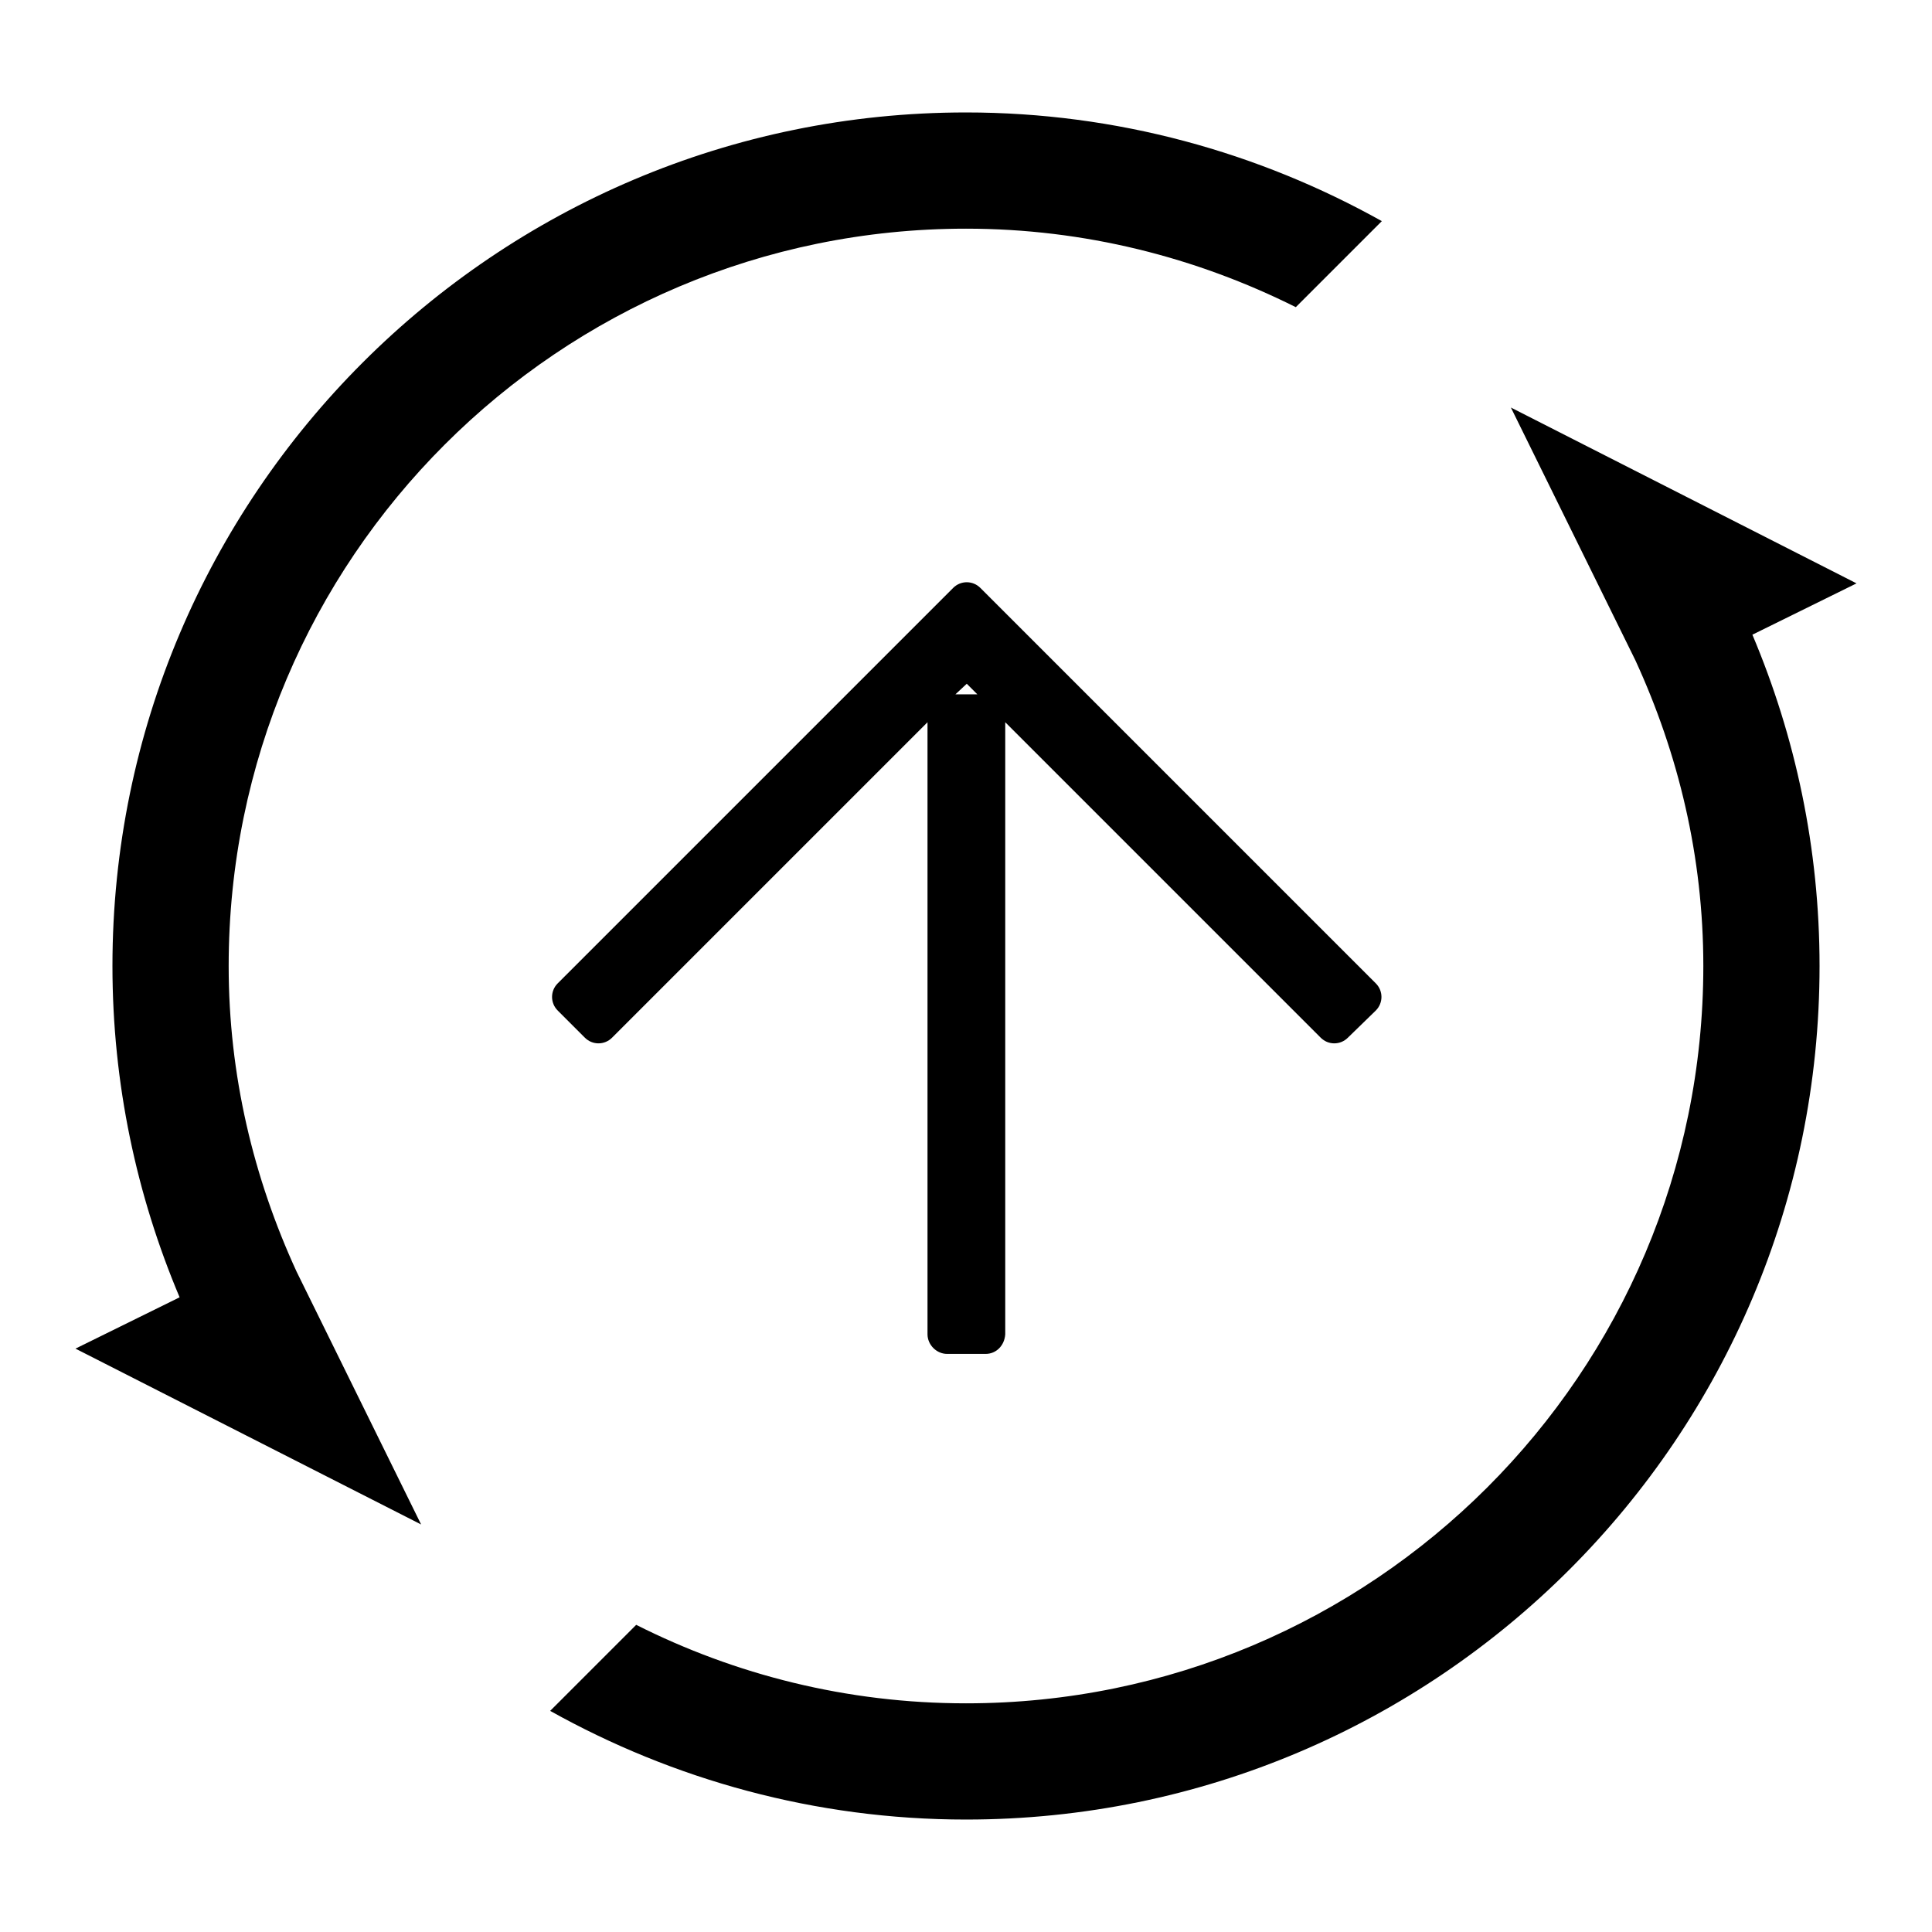
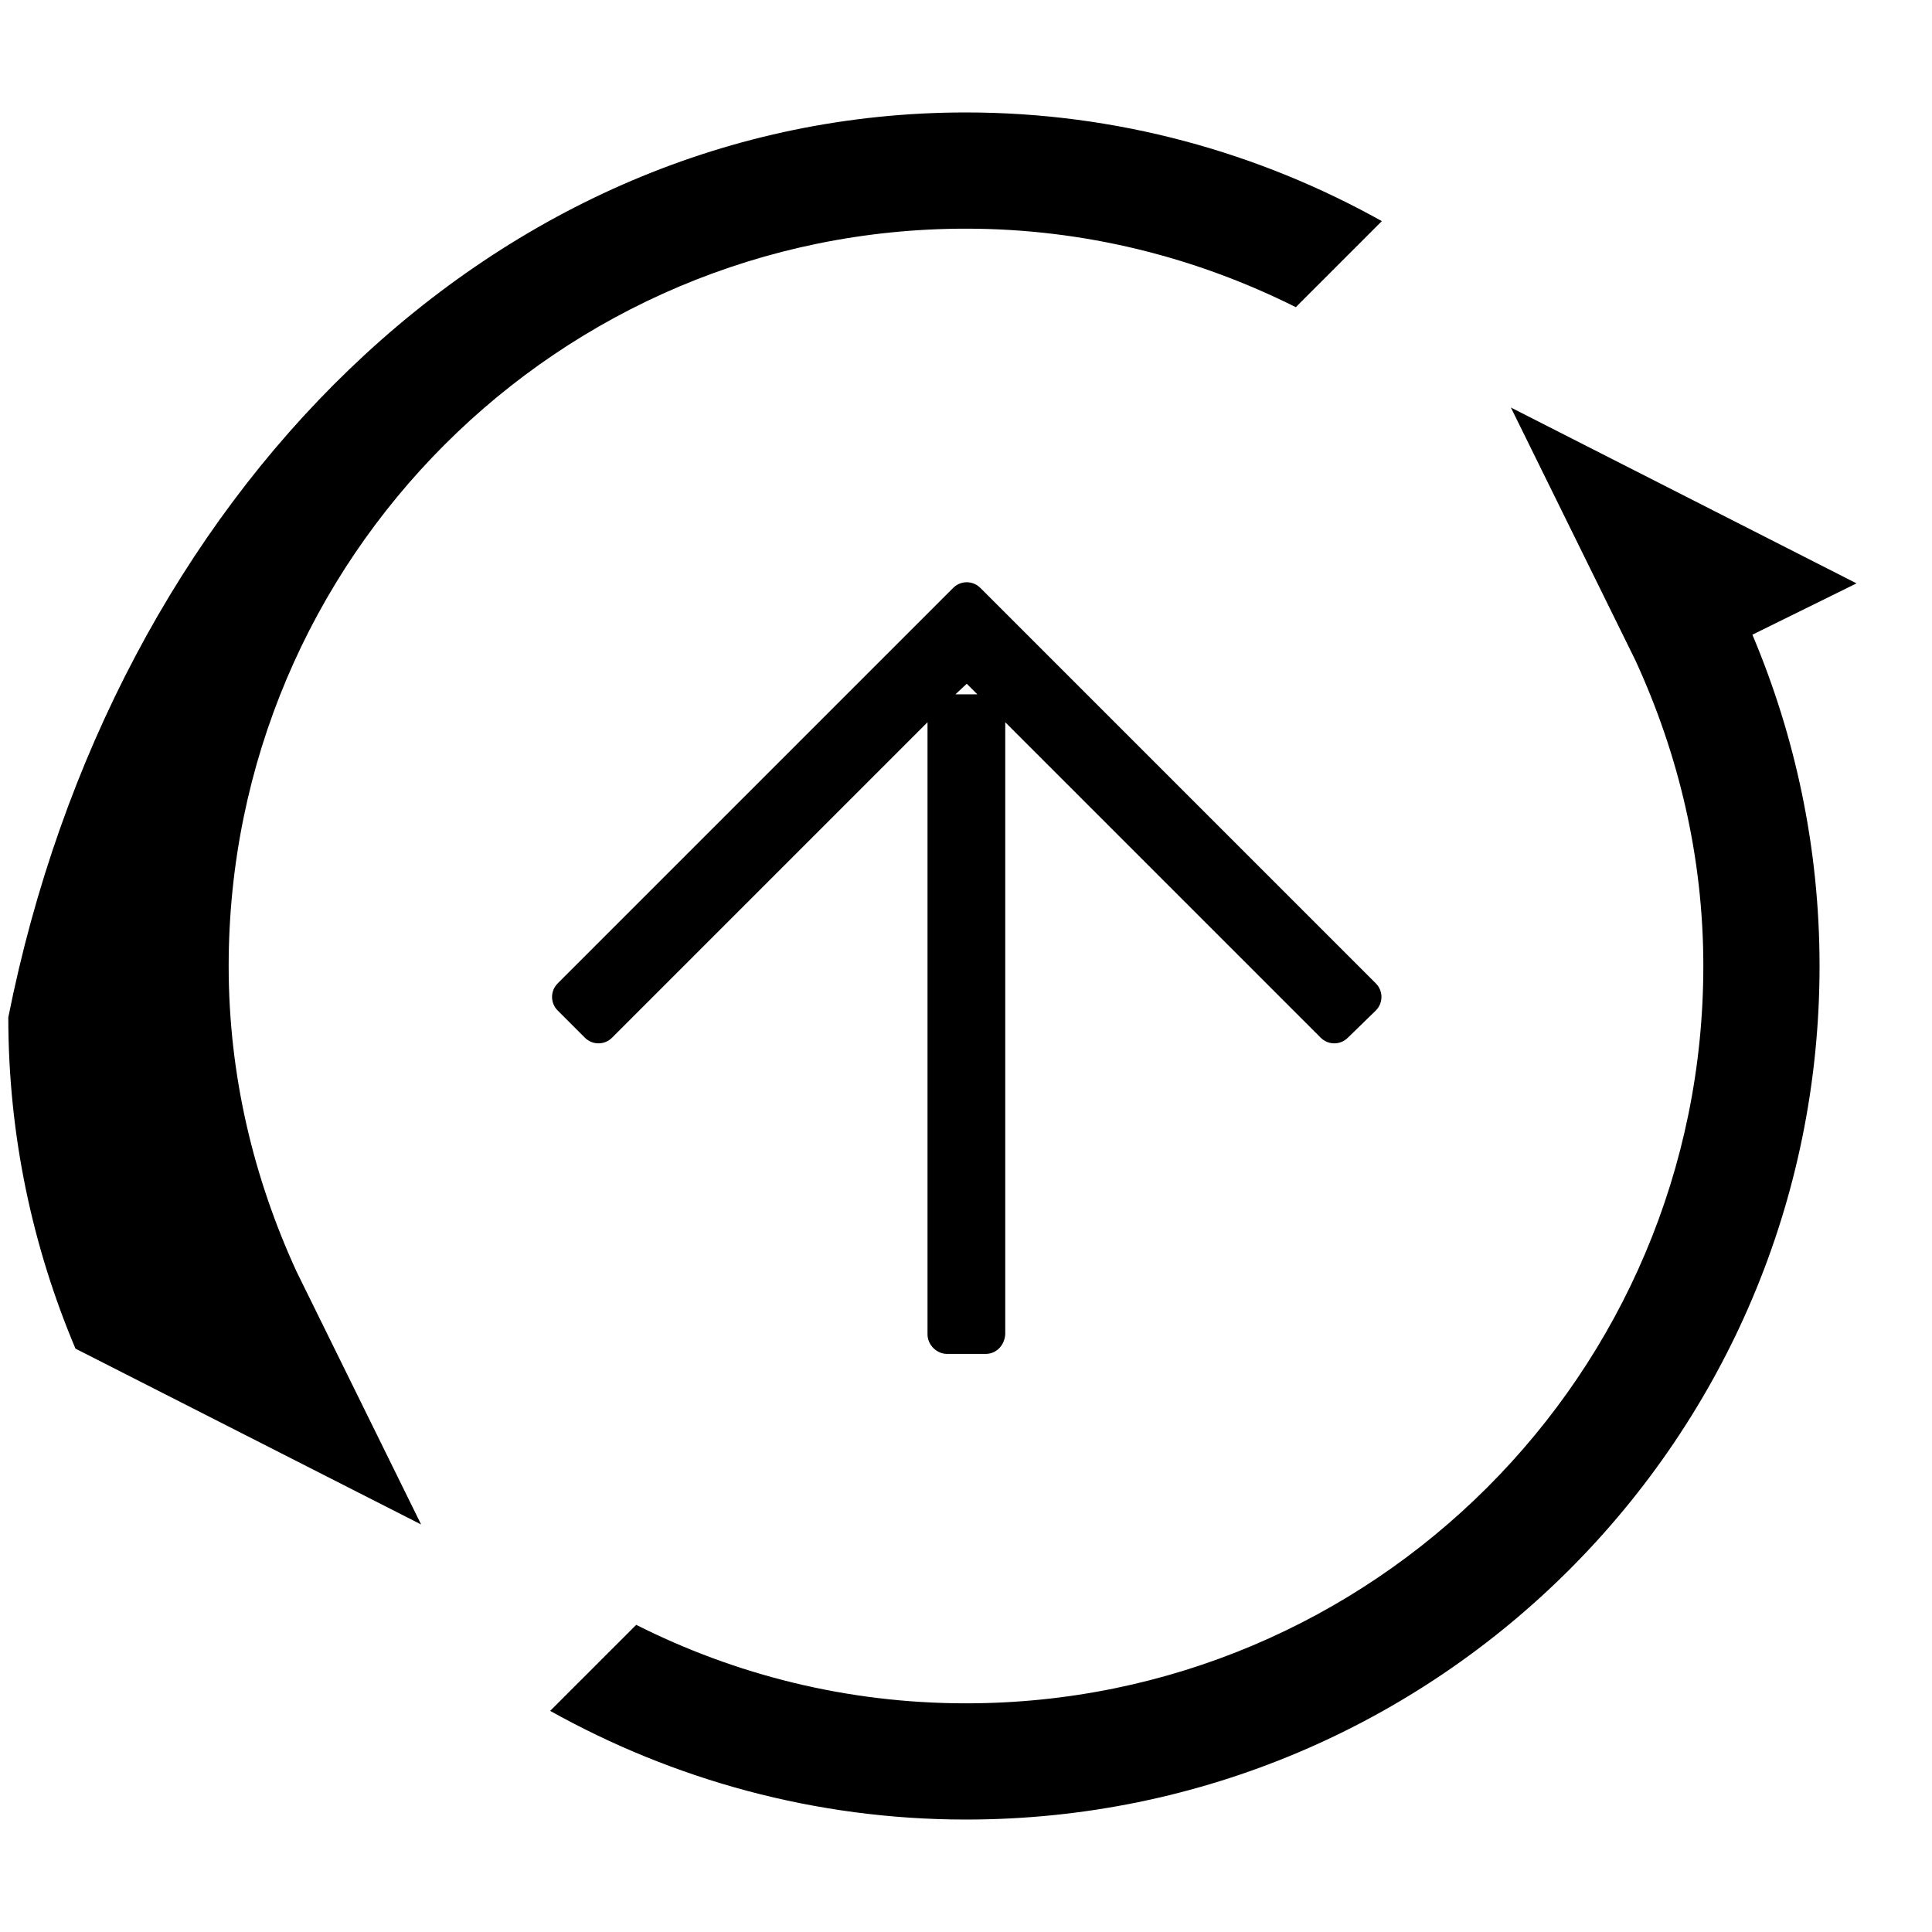
<svg xmlns="http://www.w3.org/2000/svg" version="1.1" x="0px" y="0px" viewBox="0 0 256 256" enable-background="new 0 0 256 256" xml:space="preserve">
  <g>
    <g>
-       <path fill="#000000" d="M200.2,54L246,77.3l-13.8,6.8c5.7,13.5,8.9,28.3,8.9,43.9c0,62.4-50.6,113.1-113.1,113.1c-20,0-38.8-5.3-55.1-14.4l11.4-11.4c13.1,6.6,27.9,10.4,43.7,10.4c53.9,0,97.7-43.7,97.7-97.7c0-14.5-3.3-28.1-9-40.5L200.2,54z M130.6,179.4h-5.1c-1.4,0-2.6-1.2-2.6-2.6V95.7l-41.8,41.8c-1,1-2.6,1-3.6,0l-3.6-3.6c-1-1-1-2.6,0-3.6l48.8-48.8l0,0l3.6-3.6c1-1,2.6-1,3.6,0l3.6,3.6l0,0l48.8,48.8c1,1,1,2.6,0,3.6l-3.7,3.6c-1,1-2.6,1-3.6,0l-41.8-41.8v81.1C133.1,178.3,132,179.4,130.6,179.4z M126.6,92h2.9l-1.4-1.4L126.6,92z M128,30.3c-53.9,0-97.7,43.7-97.7,97.7c0,14.5,3.3,28.1,9,40.5L55.8,202L10,178.7l13.8-6.8c-5.7-13.5-8.9-28.3-8.9-43.9C14.9,65.6,65.6,14.9,128,14.9c20,0,38.8,5.3,55.1,14.4l-11.4,11.4C158.5,34.1,143.7,30.3,128,30.3z" />
+       <path fill="#000000" d="M200.2,54L246,77.3l-13.8,6.8c5.7,13.5,8.9,28.3,8.9,43.9c0,62.4-50.6,113.1-113.1,113.1c-20,0-38.8-5.3-55.1-14.4l11.4-11.4c13.1,6.6,27.9,10.4,43.7,10.4c53.9,0,97.7-43.7,97.7-97.7c0-14.5-3.3-28.1-9-40.5L200.2,54z M130.6,179.4h-5.1c-1.4,0-2.6-1.2-2.6-2.6V95.7l-41.8,41.8c-1,1-2.6,1-3.6,0l-3.6-3.6c-1-1-1-2.6,0-3.6l48.8-48.8l0,0l3.6-3.6c1-1,2.6-1,3.6,0l3.6,3.6l0,0l48.8,48.8c1,1,1,2.6,0,3.6l-3.7,3.6c-1,1-2.6,1-3.6,0l-41.8-41.8v81.1C133.1,178.3,132,179.4,130.6,179.4z M126.6,92h2.9l-1.4-1.4L126.6,92z M128,30.3c-53.9,0-97.7,43.7-97.7,97.7c0,14.5,3.3,28.1,9,40.5L55.8,202L10,178.7c-5.7-13.5-8.9-28.3-8.9-43.9C14.9,65.6,65.6,14.9,128,14.9c20,0,38.8,5.3,55.1,14.4l-11.4,11.4C158.5,34.1,143.7,30.3,128,30.3z" />
    </g>
  </g>
</svg>